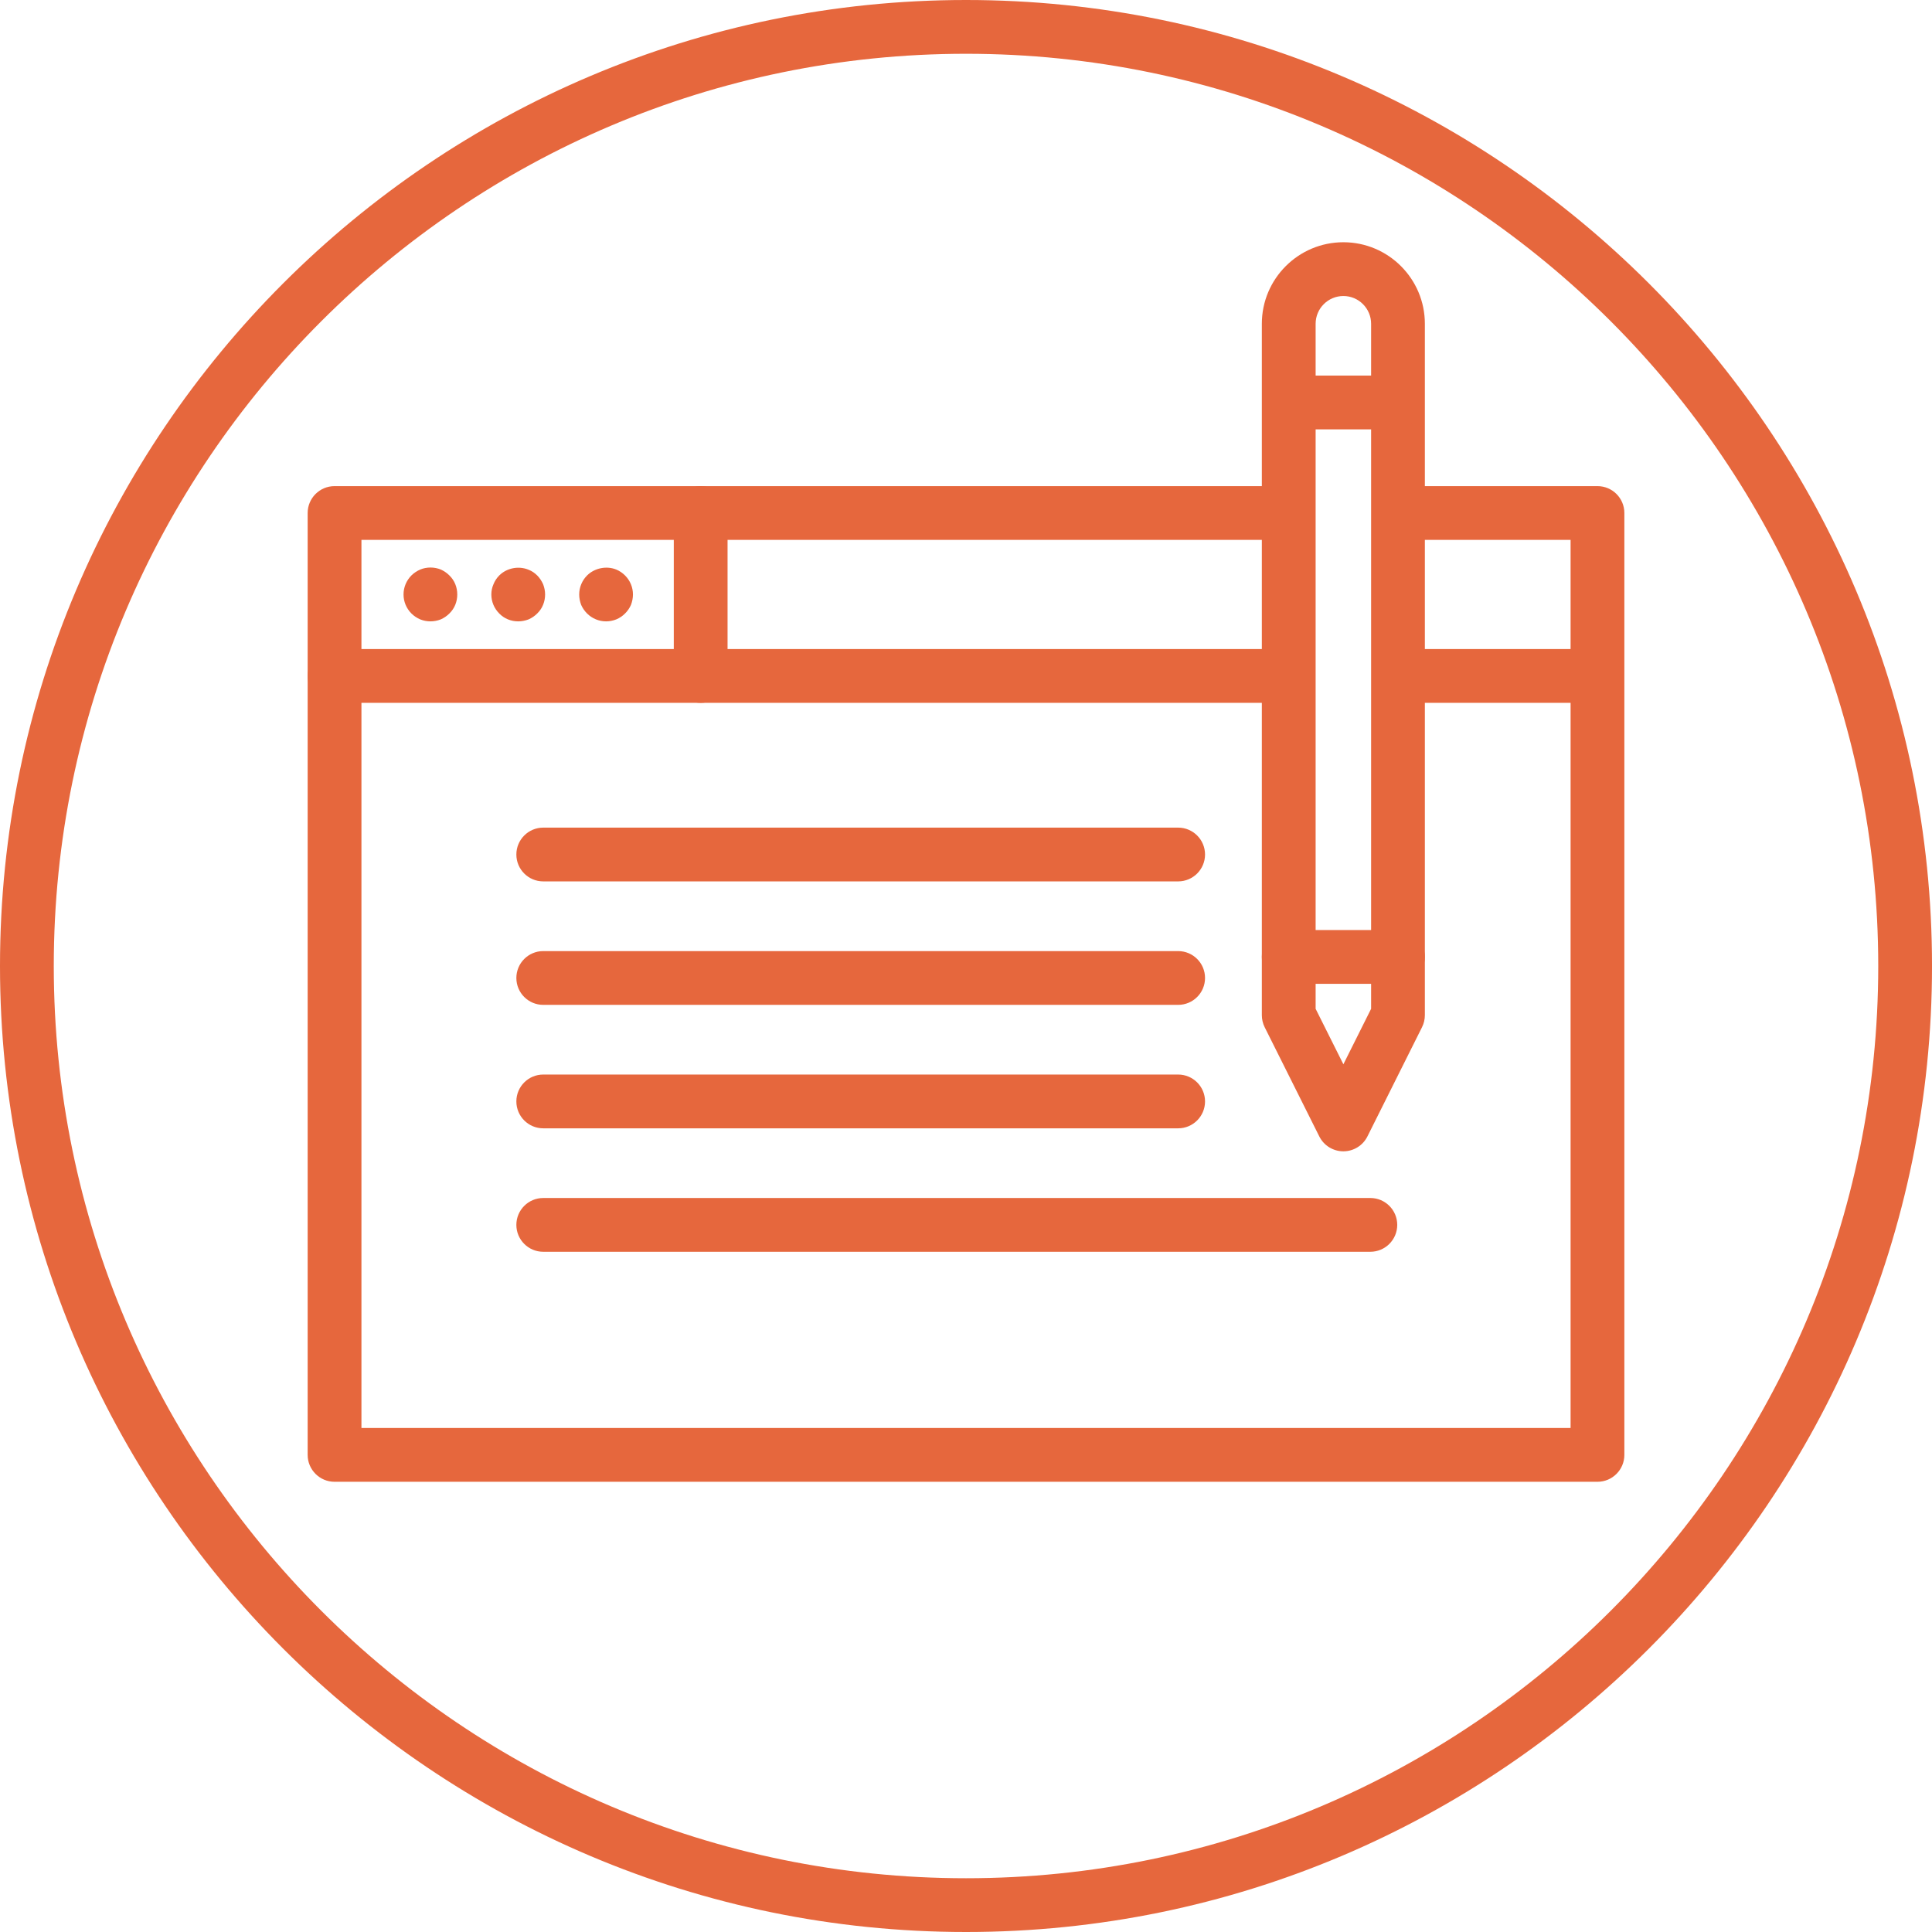
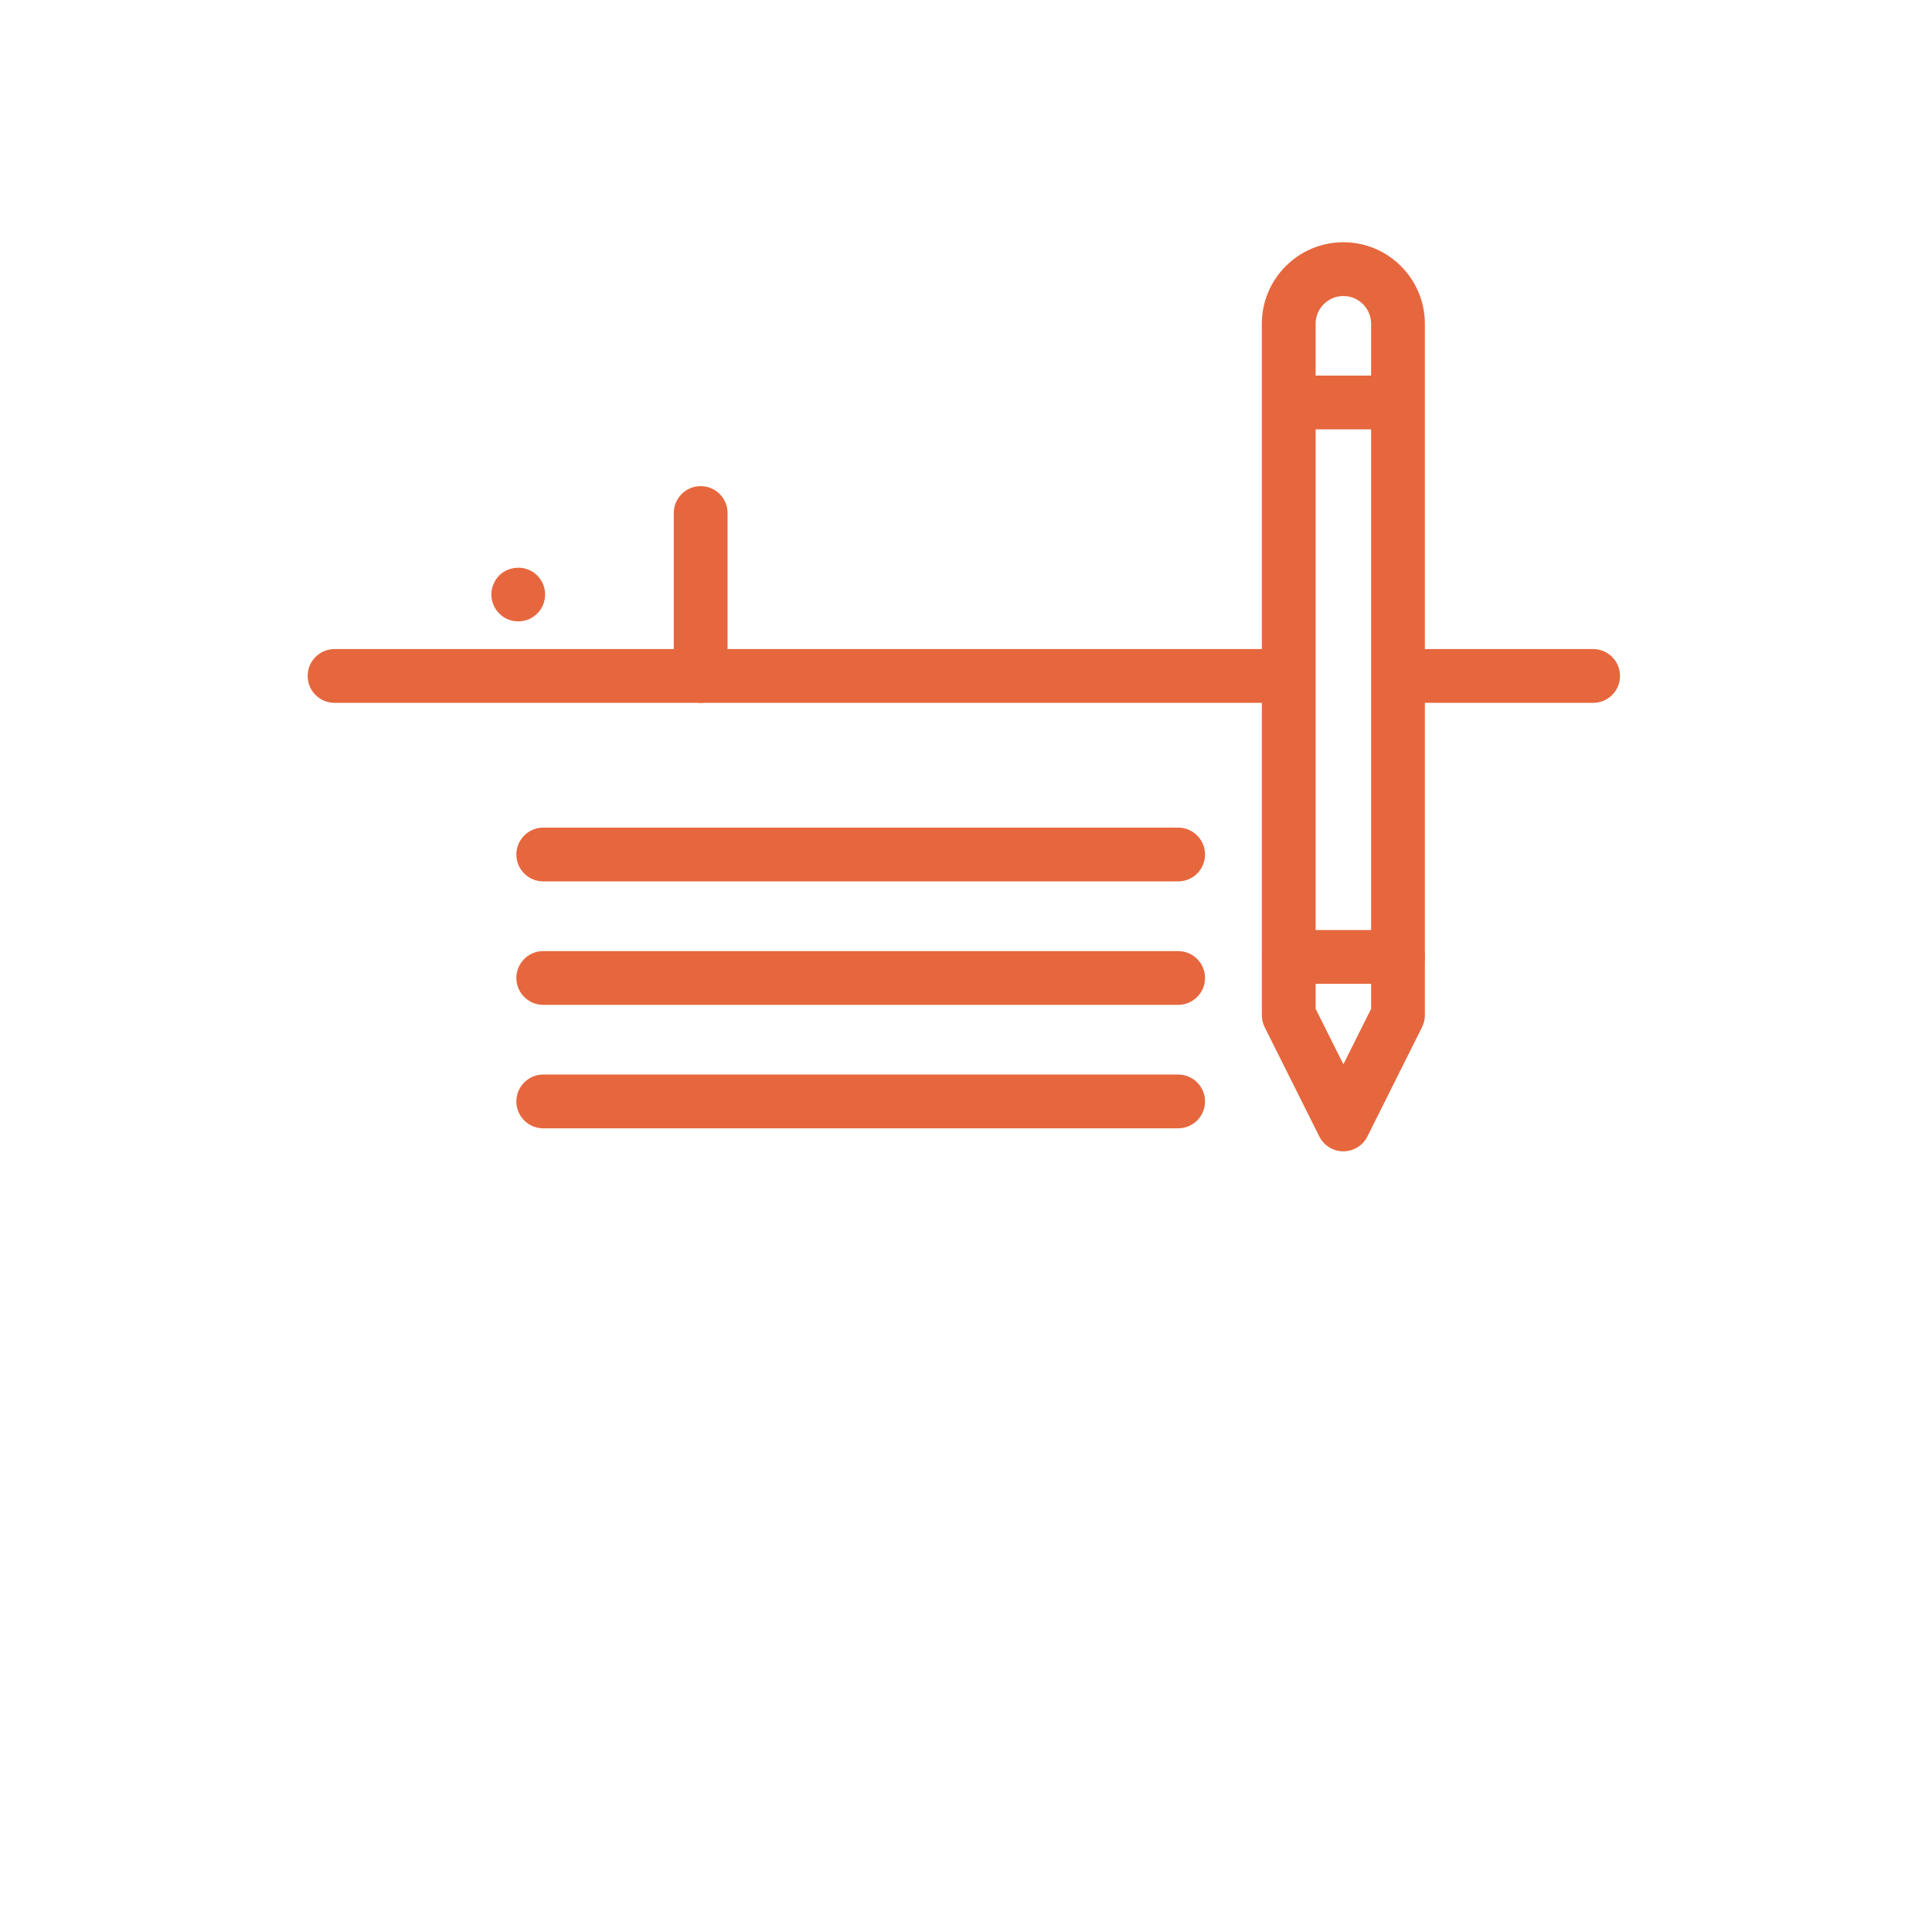
<svg xmlns="http://www.w3.org/2000/svg" width="120" height="120" viewBox="0 0 120 120" fill="none">
  <g clip-path="url(#clip0_8761_5627)">
-     <path d="M60.001 120C26.916 120 0 93.084 0 60.001C0 26.917 26.916 0 60.001 0C93.085 0 120.001 26.916 120.001 60.001C120.001 93.085 93.085 120 60.001 120ZM60.001 3.34C28.757 3.34 3.34 28.757 3.34 60.001C3.34 91.244 28.757 116.661 60.001 116.661C91.244 116.661 116.661 91.244 116.661 60.001C116.661 28.757 91.243 3.34 60.001 3.34Z" fill="#E6673D" />
-     <path d="M99.222 92.036H20.779C19.858 92.036 19.109 91.287 19.109 90.365V31.863C19.109 30.942 19.858 30.194 20.779 30.194H79.918C80.84 30.194 81.588 30.942 81.588 31.863C81.588 32.785 80.84 33.534 79.918 33.534H22.45V88.695H97.552V33.534H87.566C86.644 33.534 85.896 32.785 85.896 31.863C85.896 30.942 86.644 30.194 87.566 30.194H99.222C100.144 30.194 100.892 30.942 100.892 31.863V90.365C100.892 91.287 100.144 92.036 99.222 92.036Z" fill="#E6673D" />
    <path d="M79.918 43.655H20.779C19.858 43.655 19.109 42.907 19.109 41.985C19.109 41.063 19.858 40.315 20.779 40.315H79.918C80.84 40.315 81.588 41.063 81.588 41.985C81.588 42.907 80.84 43.655 79.918 43.655Z" fill="#E6673D" />
-     <path d="M37.645 38.594C37.199 38.594 36.776 38.416 36.463 38.104C36.307 37.948 36.185 37.77 36.097 37.571C36.019 37.359 35.975 37.148 35.975 36.925C35.975 36.48 36.153 36.056 36.463 35.744C36.932 35.276 37.678 35.131 38.279 35.376C38.49 35.465 38.669 35.588 38.824 35.744C39.136 36.055 39.314 36.478 39.314 36.925C39.314 37.148 39.269 37.359 39.191 37.571C39.102 37.771 38.981 37.949 38.824 38.104C38.668 38.261 38.49 38.382 38.279 38.471C38.078 38.549 37.867 38.594 37.645 38.594Z" fill="#E6673D" />
    <path d="M32.188 38.594C31.743 38.594 31.32 38.427 31.008 38.104C30.696 37.793 30.518 37.369 30.518 36.924C30.518 36.701 30.562 36.489 30.651 36.289C30.729 36.089 30.852 35.9 31.008 35.744C31.475 35.276 32.221 35.131 32.833 35.389C33.035 35.465 33.212 35.589 33.368 35.744C33.524 35.901 33.646 36.09 33.735 36.289C33.812 36.49 33.857 36.701 33.857 36.924C33.857 37.368 33.691 37.792 33.368 38.104C33.211 38.261 33.034 38.382 32.833 38.471C32.623 38.549 32.41 38.594 32.188 38.594Z" fill="#E6673D" />
-     <path d="M26.733 38.594C26.511 38.594 26.298 38.549 26.099 38.471C25.898 38.382 25.709 38.261 25.553 38.104C25.243 37.793 25.064 37.369 25.064 36.924C25.064 36.478 25.243 36.055 25.553 35.742C25.71 35.587 25.899 35.464 26.099 35.375C26.5 35.209 26.978 35.209 27.379 35.375C27.58 35.464 27.758 35.587 27.913 35.742C28.235 36.054 28.402 36.477 28.402 36.924C28.402 37.37 28.235 37.792 27.913 38.104C27.757 38.261 27.578 38.382 27.379 38.471C27.178 38.549 26.955 38.594 26.733 38.594Z" fill="#E6673D" />
    <path d="M73.177 54.745H33.742C32.82 54.745 32.072 53.997 32.072 53.075C32.072 52.154 32.82 51.405 33.742 51.405H73.177C74.099 51.405 74.847 52.154 74.847 53.075C74.847 53.997 74.099 54.745 73.177 54.745Z" fill="#E6673D" />
    <path d="M73.177 62.414H33.742C32.82 62.414 32.072 61.666 32.072 60.744C32.072 59.822 32.82 59.074 33.742 59.074H73.177C74.099 59.074 74.847 59.822 74.847 60.744C74.847 61.666 74.099 62.414 73.177 62.414Z" fill="#E6673D" />
    <path d="M73.177 70.082H33.742C32.82 70.082 32.072 69.334 32.072 68.412C32.072 67.49 32.82 66.742 33.742 66.742H73.177C74.099 66.742 74.847 67.49 74.847 68.412C74.847 69.334 74.099 70.082 73.177 70.082Z" fill="#E6673D" />
-     <path d="M85.114 77.75H33.742C32.82 77.75 32.072 77.002 32.072 76.08C32.072 75.158 32.82 74.41 33.742 74.41H85.115C86.037 74.41 86.785 75.158 86.785 76.08C86.785 77.002 86.036 77.75 85.114 77.75Z" fill="#E6673D" />
    <path d="M43.52 43.655C42.598 43.655 41.85 42.907 41.85 41.985V31.863C41.85 30.942 42.598 30.194 43.52 30.194C44.441 30.194 45.19 30.942 45.19 31.863V41.985C45.19 42.907 44.441 43.655 43.52 43.655Z" fill="#E6673D" />
    <path d="M98.953 43.655H87.565C86.643 43.655 85.894 42.907 85.894 41.985C85.894 41.063 86.643 40.315 87.565 40.315H98.953C99.875 40.315 100.623 41.063 100.623 41.985C100.623 42.907 99.875 43.655 98.953 43.655Z" fill="#E6673D" />
    <path d="M83.439 71.51C82.806 71.51 82.227 71.153 81.945 70.588L78.551 63.802C78.435 63.57 78.375 63.314 78.375 63.054V20.11C78.375 17.317 80.646 15.046 83.439 15.046C86.231 15.046 88.501 17.317 88.501 20.11V63.053C88.501 63.312 88.44 63.569 88.325 63.8L84.933 70.586C84.65 71.152 84.072 71.51 83.439 71.51ZM81.716 62.659L83.44 66.105L85.162 62.659V20.11C85.162 19.159 84.389 18.386 83.44 18.386C82.49 18.386 81.716 19.159 81.716 20.11V62.659Z" fill="#E6673D" />
    <path d="M86.831 61.107H80.045C79.123 61.107 78.375 60.359 78.375 59.437C78.375 58.515 79.123 57.767 80.045 57.767H86.831C87.753 57.767 88.501 58.515 88.501 59.437C88.501 60.359 87.753 61.107 86.831 61.107Z" fill="#E6673D" />
    <path d="M86.634 26.669H80.492C79.57 26.669 78.822 25.92 78.822 24.998C78.822 24.077 79.57 23.328 80.492 23.328H86.634C87.555 23.328 88.304 24.077 88.304 24.998C88.304 25.92 87.555 26.669 86.634 26.669Z" fill="#E6673D" />
  </g>
  <defs>
    <clipPath id="clip0_8761_5627">
      <rect width="120" height="120" fill="white" />
    </clipPath>
  </defs>
</svg>